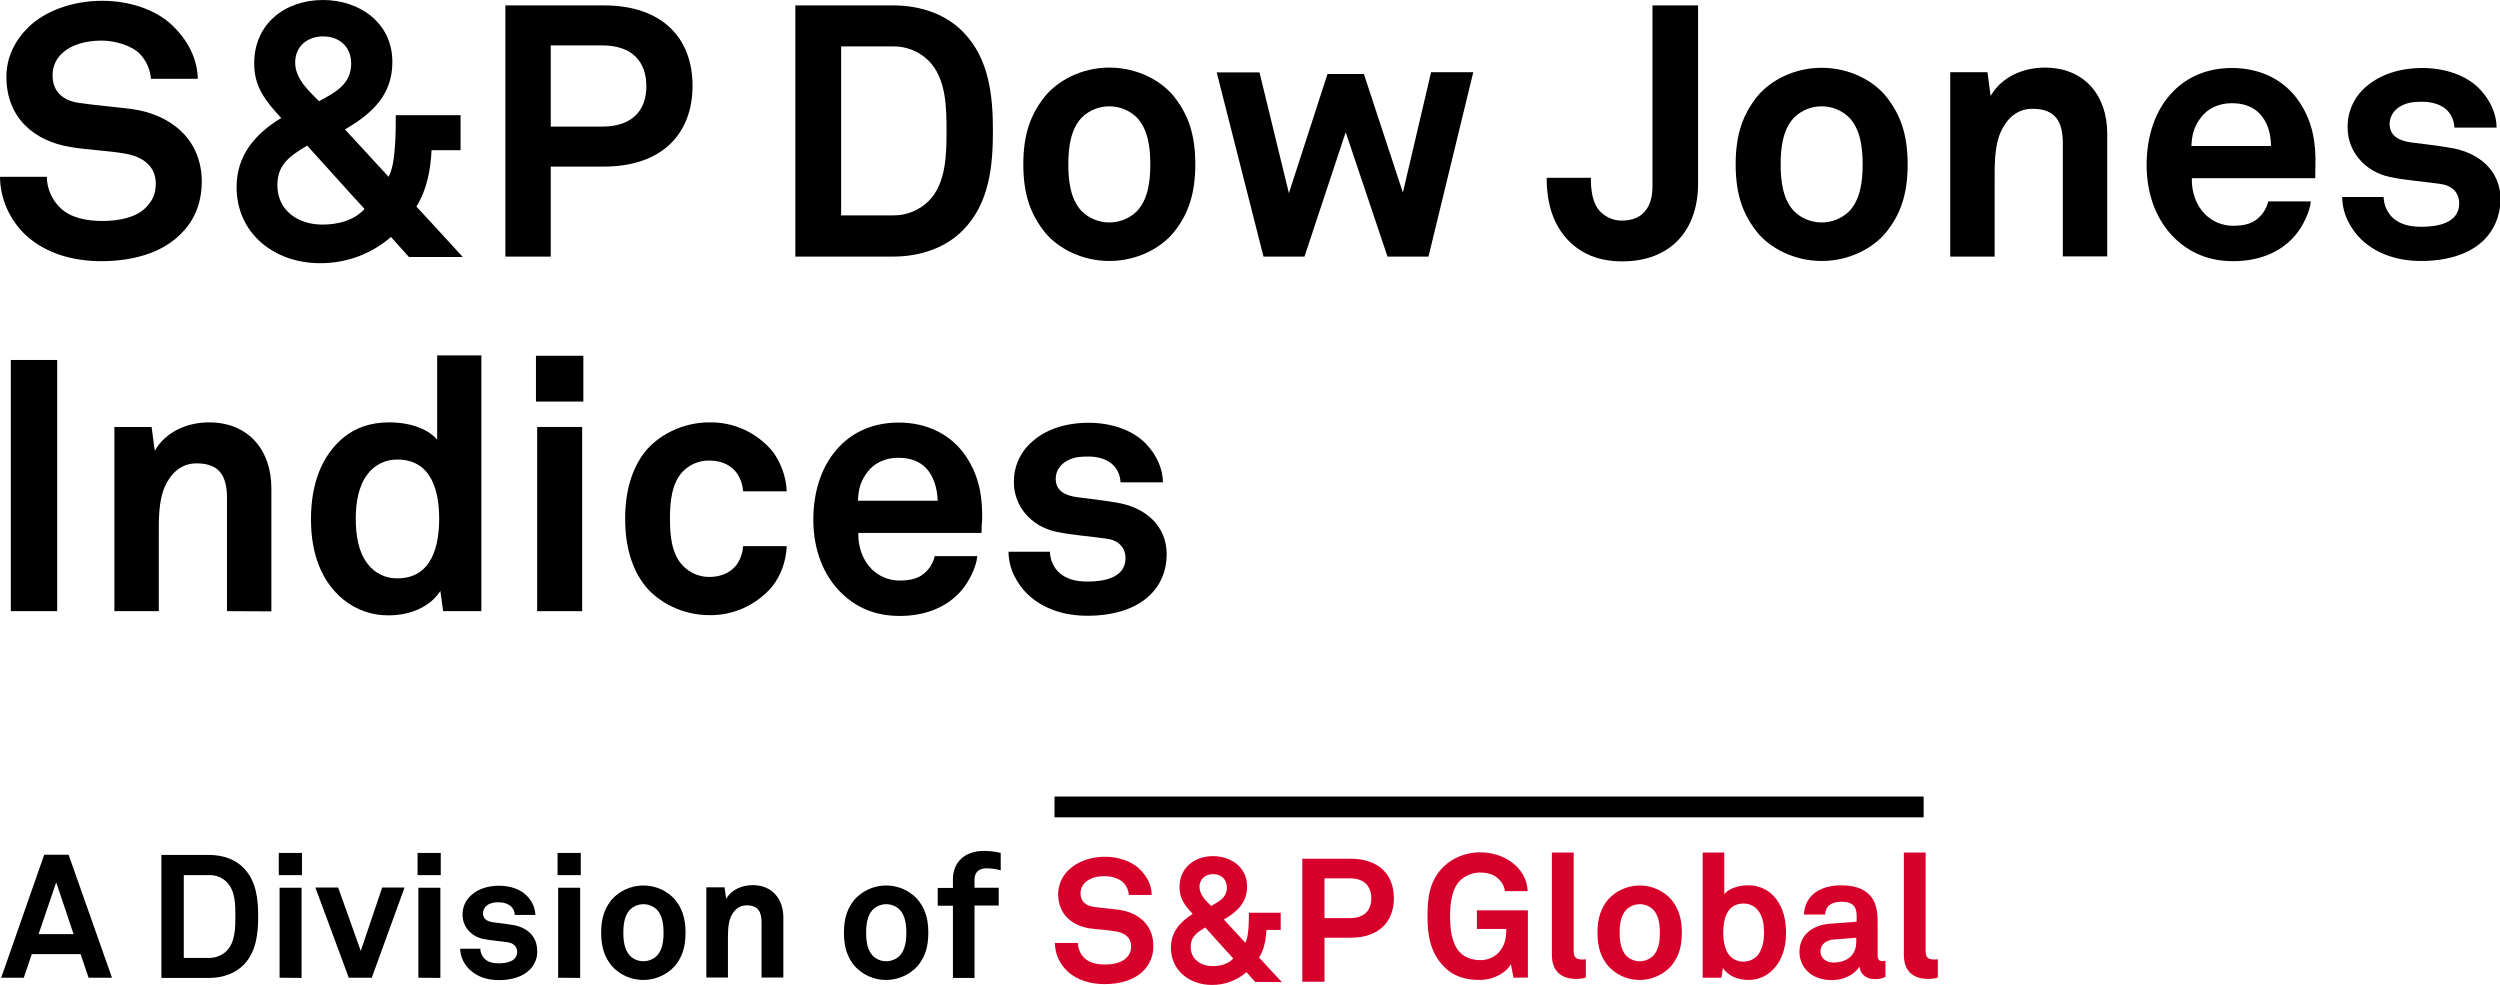
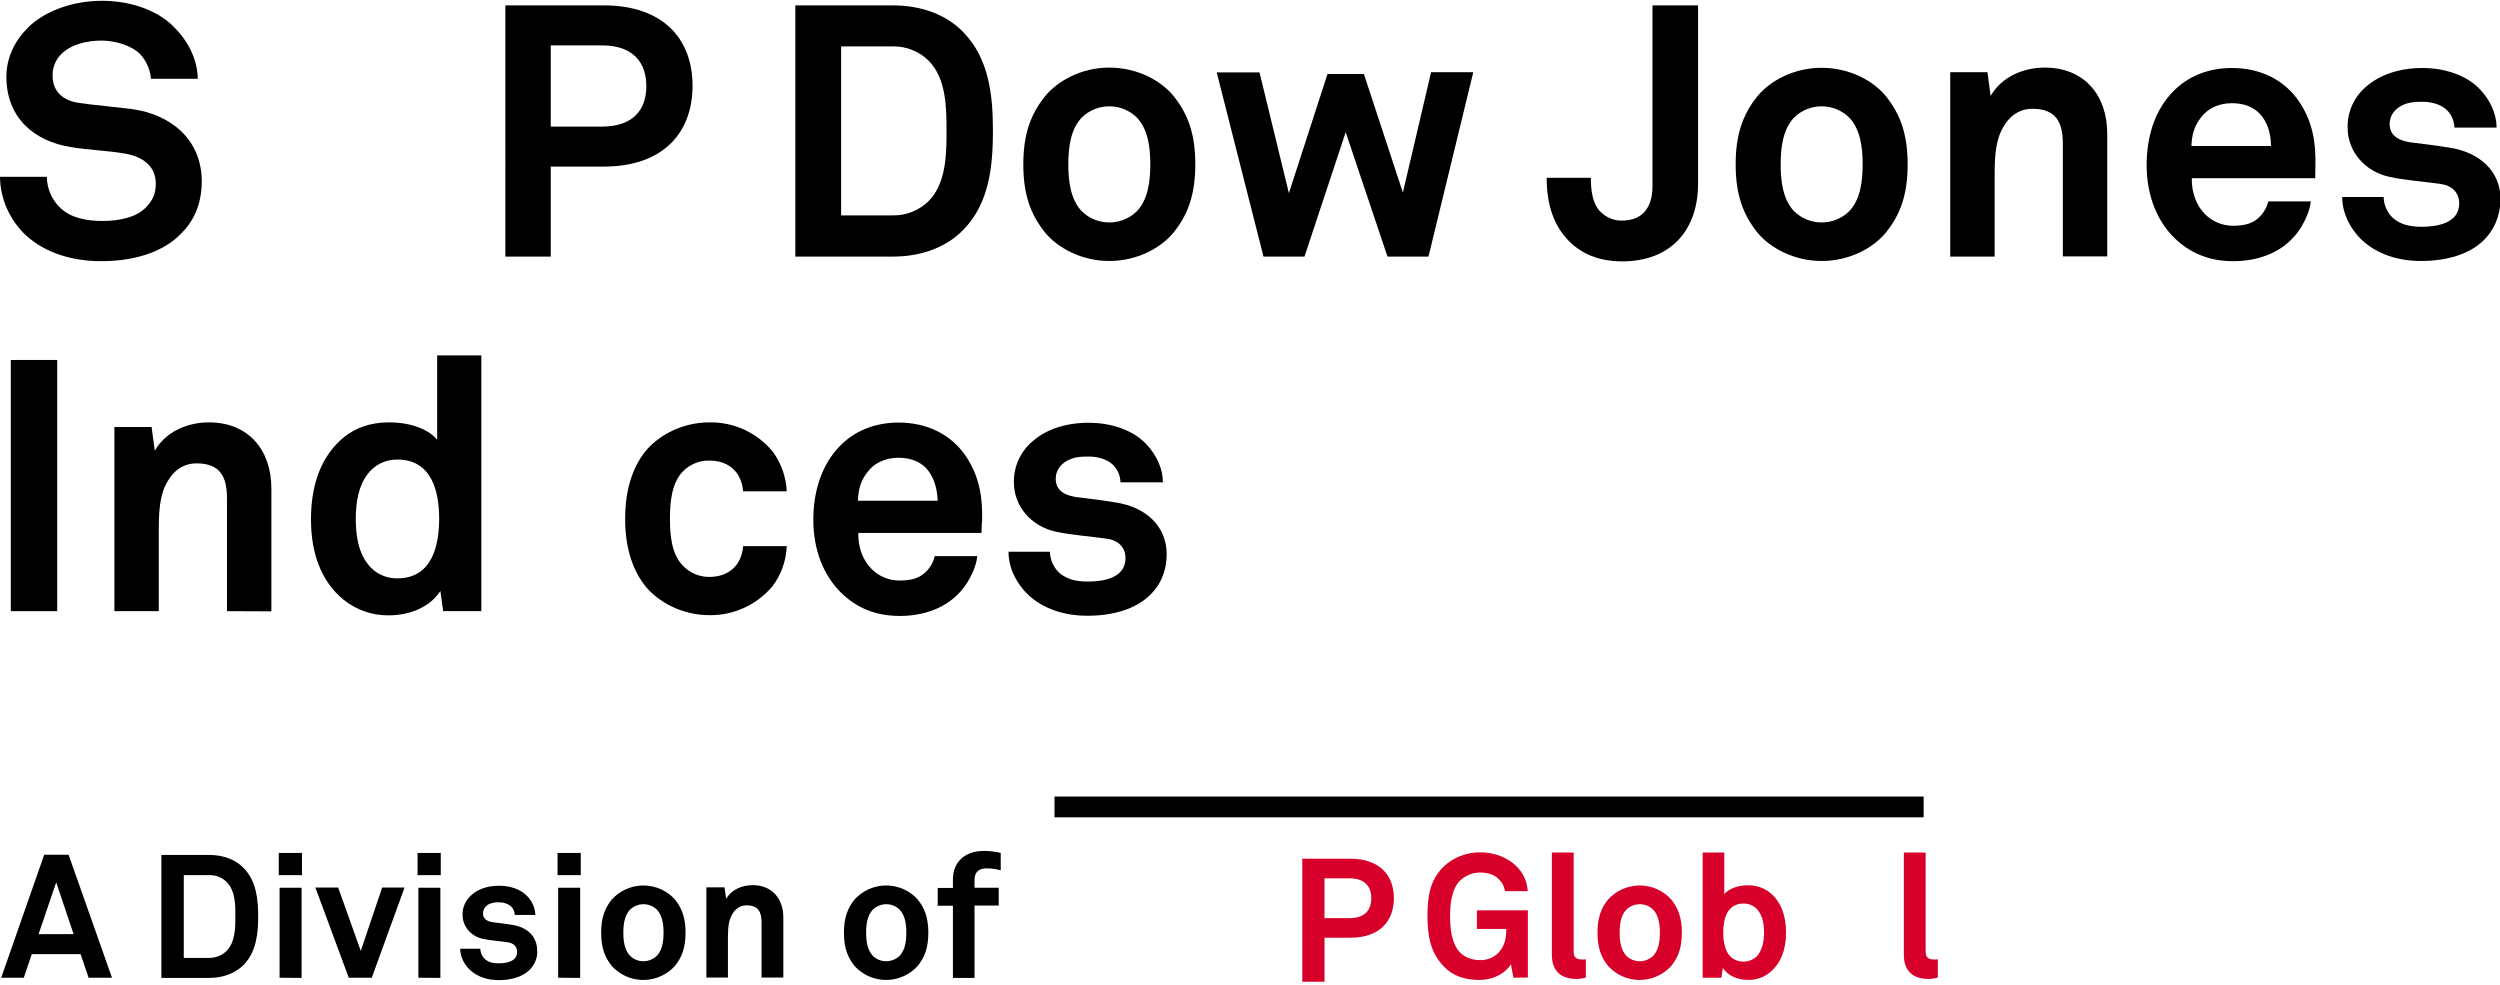
<svg xmlns="http://www.w3.org/2000/svg" version="1.1" id="Layer_1" x="0px" y="0px" viewBox="0 0 1250.1 492.6" style="enable-background:new 0 0 1250.1 492.6;" xml:space="preserve">
  <style type="text/css">
	.st0{fill:#D6002A;}
</style>
  <path d="M90.3,117.1c-9.6,9.6-24.3,13.5-39.7,13.5c-13.3,0-27.3-3.5-37.6-12.9C4.9,110.1,0.1,99.5,0,88.4h23.4  c0.1,5.8,2.4,11.3,6.6,15.4c5.3,5.3,13.8,6.7,21.1,6.7c8.7,0,17-1.8,21.8-6.7c2.8-3,5-6,5-12c0-9.2-7.2-13.5-14.9-14.9  c-8.5-1.6-19.5-1.9-27.8-3.4C17.7,70.7,3.2,59.4,3.2,38.4c0-9.9,4.4-18.3,11-24.8C22.5,5.5,36.3,0.4,51,0.4  c13.5,0,26.6,4.2,35.1,12.2c7.4,7.1,12.6,16.3,12.8,26.8H75.5c-0.4-4.6-2.3-9-5.5-12.4c-4.1-4.2-12.4-6.7-19.1-6.7  c-7.1,0-15.2,1.6-20.4,6.9c-2.8,2.8-4.3,6.7-4.2,10.6c0,8.1,5.3,12.4,12.8,13.6c8,1.2,19.1,2.1,27.3,3.2  c18.8,2.7,34.5,14.9,34.5,36.3C100.8,102.6,96.6,110.9,90.3,117.1z" />
-   <path d="M204.4,128.4l-8.9-9.9c-9.9,8.6-22.5,13.2-35.6,13.1c-22.3,0-41.6-14.5-41.6-38.1c0-15.6,9-26.4,22.3-34.5  c-8-8.7-13.5-15.6-13.5-27.3c0-19.8,15.4-31.7,34.4-31.7c18.2,0,34.7,11.3,34.7,31c0,16.3-9.9,25.7-23.7,33.7l21.8,23.7  c2.1-3.9,2.8-9.6,3.2-15.4c0.4-5.7,0.4-11.5,0.4-15.4h32.4v17.5h-14.5c-0.5,9.7-2.3,19.8-7.6,28.2c8,8.5,15.4,16.8,23.2,25.2H204.4z   M153.6,72.8c-8.3,5-14.9,9.2-14.9,19.8c0,12.9,10.6,19.7,22.5,19.7c7.4,0,15.6-1.8,21.1-7.8C172.5,93.9,163.3,83.4,153.6,72.8z   M161.6,18.2c-7.3,0-14,4.4-14,13.1c0,8.1,6.7,14,11.9,19.3c7.8-4.2,16.1-8.3,16.1-18.8C175.6,23.2,169.5,18.2,161.6,18.2  L161.6,18.2z" />
  <path d="M302,83.3h-26.6v45h-22.7V2.7H302c28.9,0,44.3,16.1,44.3,40.2S330.9,83.3,302,83.3z M301.1,22.7h-25.7v40.6h25.7  c15.2,0,22.1-8.2,22.1-20.2S316.4,22.7,301.1,22.7L301.1,22.7z" />
-   <path d="M481.8,114.8c-8.3,8.7-20.9,13.5-35.2,13.5h-48.9V2.7h48.9c14.4,0,26.9,4.8,35.2,13.5c12.9,13.3,14.7,31.9,14.7,49.2  S494.8,101.5,481.8,114.8z M464.3,30.3c-4.7-4.6-11.1-7.2-17.7-7.1h-26v84.5h26c6.6,0.1,13-2.5,17.7-7.1c8.9-8.9,9-23.7,9-35.2  S473.2,39.2,464.3,30.3L464.3,30.3z" />
+   <path d="M481.8,114.8c-8.3,8.7-20.9,13.5-35.2,13.5h-48.9V2.7h48.9c14.4,0,26.9,4.8,35.2,13.5c12.9,13.3,14.7,31.9,14.7,49.2  S494.8,101.5,481.8,114.8M464.3,30.3c-4.7-4.6-11.1-7.2-17.7-7.1h-26v84.5h26c6.6,0.1,13-2.5,17.7-7.1c8.9-8.9,9-23.7,9-35.2  S473.2,39.2,464.3,30.3L464.3,30.3z" />
  <path d="M586.9,116.2c-6.4,7.8-18.2,14.3-32.2,14.3s-25.9-6.6-32.2-14.3c-6.9-8.7-10.8-18.4-10.8-34s3.9-25.3,10.8-34  c6.4-7.8,18.2-14.4,32.2-14.4s25.9,6.5,32.2,14.3c6.9,8.7,10.8,18.4,10.8,34S593.8,107.6,586.9,116.2z M568.7,59  c-7.6-7.7-20.1-7.8-27.8-0.2c-0.1,0.1-0.1,0.1-0.2,0.2c-5.3,5.8-6.5,14.5-6.5,23.2s1.2,17.4,6.5,23.2c7.6,7.7,20.1,7.8,27.8,0.2  c0.1-0.1,0.1-0.1,0.2-0.2c5.3-5.8,6.5-14.5,6.5-23.2S574,64.8,568.7,59z" />
  <path d="M714.3,128.3h-20.5l-20.9-62.2l-20.6,62.2h-20.5l-23.4-92.1h21.4l14.7,60.4L663.8,37H682l19.5,59.3l14.1-60.2h21.1  L714.3,128.3z" />
  <path d="M811.2,130.7c-11.9,0-20.5-3.9-26.8-10.3c-7.4-7.6-11-17.9-11-31.5h22.1c0,6.2,0.7,12.6,4.6,16.8c2.9,3,6.9,4.7,11,4.6  c10.3,0,15.2-6.7,15.2-17V2.7h22.8v88.9C849.2,115.3,835.2,130.7,811.2,130.7z" />
  <path d="M943.1,116.2c-6.4,7.8-18.2,14.3-32.2,14.3s-25.9-6.6-32.2-14.3c-6.9-8.7-10.8-18.4-10.8-34s3.9-25.3,10.8-34  c6.4-7.8,18.2-14.3,32.2-14.3s25.9,6.5,32.2,14.3c6.9,8.7,10.8,18.4,10.8,34S950,107.6,943.1,116.2z M924.9,59  c-7.6-7.7-20.1-7.8-27.8-0.2c-0.1,0.1-0.1,0.1-0.2,0.2c-5.3,5.8-6.5,14.5-6.5,23.2s1.2,17.4,6.5,23.2c7.6,7.7,20.1,7.8,27.8,0.2  c0.1-0.1,0.1-0.1,0.2-0.2c5.3-5.8,6.5-14.5,6.5-23.2S930.2,64.8,924.9,59z" />
  <path d="M1031.5,128.3V71.8c0-10.8-3.5-17.4-15.2-17.4c-7.8,0-12.9,5-15.9,11.7c-3.2,7.3-3,16.8-3,24.6v37.6h-22.2V36.1h18.6  l1.6,11.9c5.5-9.7,16.5-14.2,27.1-14.2c19.7,0,31.2,13.8,31.2,33v61.4H1031.5z" />
  <path d="M1157.7,89.1H1096c-0.2,7.1,2.3,13.8,6.7,18.1c3.6,3.6,8.5,5.6,13.6,5.7c6.4,0,10.3-1.2,13.5-4.4c2.2-2.1,3.7-4.8,4.4-7.8  h21.3c-0.5,5.5-4.2,12.8-7.8,17c-7.8,9.2-19.3,12.9-31,12.9c-12.6,0-21.8-4.4-29.1-11.3c-9.2-8.9-14.2-21.8-14.2-36.8  c0-14.7,4.4-27.8,13.3-36.8c6.9-7.1,16.8-11.7,29.4-11.7c13.6,0,26,5.5,33.7,17c6.7,10.1,8.3,20.5,8,32.1  C1157.8,82.9,1157.7,87.2,1157.7,89.1z M1130,56.9c-3-3.2-7.6-5.3-14-5.3c-6.7,0-12.2,2.8-15.4,7.1c-3.2,4.1-4.6,8.3-4.8,14.3h39.8  C1135.5,66.1,1133.6,60.8,1130,56.9L1130,56.9z" />
  <path d="M1242.2,119.9c-7.4,7.4-19,10.6-31.5,10.6c-11.7,0-22.1-3.4-29.8-10.6c-5.3-5.1-9.7-12.8-9.7-21.4h20.7  c0.1,4.1,1.9,8.1,5,10.8c3.5,2.8,7.6,4.1,14,4.1c7.4,0,18.8-1.6,18.8-11.7c0-5.3-3.5-8.9-9.2-9.7c-8.2-1.2-17.4-1.8-25.5-3.5  c-12.6-2.7-21.1-12.9-21.1-24.6c-0.2-8,3.3-15.6,9.4-20.7c6.7-5.8,16.5-9.2,28-9.2c11,0,22.1,3.5,28.9,10.8c5,5.3,8.2,12.2,8.2,19  h-21.1c-0.1-3.3-1.4-6.4-3.7-8.7c-2.7-2.7-7.4-4.2-12-4.2c-3.2,0-6.2,0-9.6,1.4c-3.9,1.6-7.1,5-7.1,9.7c0,6.5,5.7,8.5,10.6,9.2  c8.3,1.1,10.6,1.2,19.7,2.7c14.5,2.3,25.2,11.5,25.2,26C1250.1,108.6,1246.9,115.1,1242.2,119.9z" />
  <path d="M5.4,305.6V180h23.2v125.6H5.4z" />
  <path d="M113.5,305.6v-56.5c0-10.8-3.5-17.4-15.2-17.4c-7.8,0-12.9,5-15.9,11.7c-3.2,7.3-3,16.8-3,24.6v37.6H57.2v-92.1h18.6  l1.6,11.9c5.5-9.7,16.5-14.2,27.1-14.2c19.7,0,31.2,13.8,31.2,33v61.5L113.5,305.6z" />
  <path d="M221.6,305.6l-1.4-10.1c-5.5,8.5-15.8,12.2-25.9,12.2c-8.2,0.1-16.1-2.7-22.5-7.8c-11-9-16.3-22.9-16.3-40.2  c0-18.1,5.5-32.1,16.5-41.1c5.7-4.6,13.1-7.4,22.5-7.4c11.7,0,20.2,3.9,24.1,8.7v-42.2h22.1v127.9H221.6z M198.7,229.8  c-5.8-0.1-11.4,2.6-14.9,7.3c-4.6,6-5.9,14.3-5.9,22.3s1.2,16.5,5.9,22.5c3.5,4.7,9,7.4,14.9,7.3c17.4,0,20.9-16.5,20.9-29.8  S216.1,229.8,198.7,229.8L198.7,229.8z" />
-   <path d="M268,200.8v-22.9h23.7v22.9H268z M268.6,305.6v-92.1h22.5v92.1L268.6,305.6z" />
  <path d="M386.3,293.1c-7.8,9.3-19.4,14.7-31.5,14.5c-14,0-25.7-6.7-32.1-14.5c-6.9-8.7-10.1-20.2-10.1-33.7s3.2-25,10.1-33.7  c6.4-7.8,18.1-14.5,32.1-14.5c12.2-0.2,23.8,5.2,31.5,14.5c4.3,5.8,6.8,12.8,7.1,20h-21.8c-0.2-3-1.1-5.9-2.7-8.5  c-2.7-4.1-7.4-6.9-14.2-6.9c-5.1-0.1-10,2-13.5,5.7c-5.3,5.9-6.2,14.7-6.2,23.4s0.9,17.4,6.2,23.2c3.5,3.8,8.3,5.9,13.5,5.9  c6.7,0,11.5-2.8,14.2-6.9c1.6-2.6,2.5-5.5,2.7-8.5h21.8C393.1,280.3,390.7,287.3,386.3,293.1z" />
  <path d="M490.8,266.5h-61.6c-0.2,7.1,2.3,13.8,6.7,18.1c3.6,3.6,8.5,5.6,13.6,5.7c6.4,0,10.3-1.2,13.5-4.4c2.2-2.1,3.7-4.8,4.4-7.8  h21.3c-0.5,5.5-4.2,12.8-7.8,17c-7.8,9.2-19.3,12.9-31,12.9c-12.6,0-21.8-4.4-29-11.3c-9.2-8.9-14.2-21.8-14.2-36.8  c0-14.7,4.4-27.8,13.3-36.9c6.9-7.1,16.8-11.7,29.4-11.7c13.6,0,26,5.5,33.7,17c6.7,10.1,8.3,20.6,8,32.1  C491,260.3,490.8,264.6,490.8,266.5z M463.2,234.2c-3-3.2-7.6-5.3-14-5.3c-6.7,0-12.2,2.8-15.4,7.1c-3.2,4.1-4.6,8.3-4.8,14.4h39.9  C468.6,243.5,466.7,238.1,463.2,234.2L463.2,234.2z" />
  <path d="M575.3,297.3c-7.4,7.4-19,10.6-31.5,10.6c-11.7,0-22.1-3.4-29.8-10.6c-5.3-5.1-9.7-12.8-9.7-21.4H525  c0.1,4.1,1.9,8.1,5,10.8c3.5,2.8,7.6,4.1,14,4.1c7.4,0,18.8-1.6,18.8-11.7c0-5.3-3.5-8.9-9.2-9.7c-8.2-1.2-17.4-1.8-25.5-3.5  c-12.6-2.7-21.1-12.9-21.1-24.6c-0.2-8,3.3-15.6,9.4-20.7c6.7-5.9,16.5-9.2,28-9.2c11,0,22.1,3.5,28.9,10.8c5,5.3,8.2,12.2,8.2,19  h-21.2c-0.1-3.3-1.4-6.4-3.7-8.7c-2.7-2.7-7.4-4.2-12-4.2c-3.2,0-6.2,0-9.6,1.4c-3.9,1.6-7.1,5-7.1,9.7c0,6.6,5.7,8.5,10.6,9.2  c8.3,1.1,10.6,1.2,19.7,2.7c14.5,2.3,25.2,11.5,25.2,26C583.3,286,580.1,292.6,575.3,297.3z" />
  <path d="M44.3,488.9l-4-11.8H15.9l-4,11.8H0.6l21.5-61.5h12.2L56,488.9H44.3z M28.1,441.2l-8.8,25.9h17.5L28.1,441.2z" />
  <path d="M121.9,482.4c-4.1,4.2-10.3,6.6-17.3,6.6H80.7v-61.5h23.9c7,0,13.2,2.3,17.3,6.6c6.3,6.5,7.2,15.6,7.2,24.1  S128.2,475.9,121.9,482.4z M113.3,441c-2.3-2.3-5.4-3.5-8.7-3.4H91.9v41.4h12.7c3.2,0,6.4-1.2,8.7-3.5c4.3-4.3,4.4-11.6,4.4-17.3  S117.7,445.3,113.3,441z" />
  <path d="M139.4,437.6v-11.1H151v11.1H139.4z M139.8,488.9v-45h11v45.1L139.8,488.9z" />
  <path d="M185.9,488.9h-11.5l-16.7-45.1h11.4l11.3,31.7l10.7-31.7h11.2L185.9,488.9z" />
  <path d="M208.8,437.6v-11.1h11.6v11.1H208.8z M209.2,488.9v-45h11v45.1L209.2,488.9z" />
  <path d="M264.9,484.9c-3.6,3.6-9.3,5.2-15.4,5.2c-5.7,0-10.8-1.6-14.6-5.2c-2.9-2.7-4.7-6.5-4.8-10.5h10.1c0,2,0.9,3.9,2.4,5.3  c1.7,1.4,3.7,2,6.8,2c3.6,0,9.2-0.8,9.2-5.7c0-2.6-1.7-4.3-4.5-4.8c-4-0.6-8.5-0.9-12.5-1.7c-6.2-1.3-10.3-6.3-10.3-12  c-0.1-3.9,1.6-7.6,4.6-10.1c3.3-2.9,8.1-4.5,13.7-4.5c5.4,0,10.8,1.7,14.1,5.3c2.4,2.5,3.9,5.8,4,9.3h-10.3c0-1.6-0.7-3.1-1.8-4.2  c-1.6-1.4-3.7-2.1-5.9-2.1c-1.6-0.1-3.2,0.1-4.7,0.7c-2,0.7-3.4,2.6-3.5,4.8c0,3.2,2.8,4.2,5.2,4.5c4.1,0.5,5.2,0.6,9.6,1.3  c7.1,1.1,12.3,5.6,12.3,12.8C268.9,478.7,267.5,482.2,264.9,484.9z" />
  <path d="M278.8,437.6v-11.1h11.6v11.1H278.8z M279.1,488.9v-45h11v45.1L279.1,488.9z" />
  <path d="M337.5,483c-7.9,8.7-21.3,9.4-30,1.6c-0.5-0.5-1.1-1-1.6-1.6c-3.4-4.2-5.3-9-5.3-16.6s1.9-12.4,5.3-16.6  c7.9-8.7,21.3-9.4,30-1.6c0.5,0.5,1.1,1,1.6,1.6c3.4,4.2,5.3,9,5.3,16.6S340.9,478.8,337.5,483z M328.6,455  c-3.7-3.8-9.8-3.8-13.6-0.1c0,0-0.1,0.1-0.1,0.1c-2.6,2.9-3.2,7.1-3.2,11.4s0.6,8.5,3.2,11.4c3.7,3.8,9.8,3.8,13.6,0.1  c0,0,0.1-0.1,0.1-0.1c2.6-2.9,3.2-7.1,3.2-11.4S331.2,457.9,328.6,455L328.6,455z" />
  <path d="M380.8,488.9v-27.7c0-5.3-1.7-8.5-7.5-8.5c-3.8,0-6.3,2.4-7.8,5.7c-1.6,3.6-1.5,8.2-1.5,12v18.4h-10.8v-45.1h9.1l0.8,5.8  c2.7-4.8,8.1-6.9,13.3-6.9c9.6,0,15.3,6.8,15.3,16.1v30.1H380.8z" />
  <path d="M458.9,483c-7.9,8.7-21.3,9.4-30,1.6c-0.5-0.5-1.1-1-1.6-1.6c-3.4-4.2-5.3-9-5.3-16.6s1.9-12.4,5.3-16.6  c7.9-8.7,21.3-9.4,30-1.6c0.5,0.5,1.1,1,1.6,1.6c3.4,4.2,5.3,9,5.3,16.6S462.3,478.8,458.9,483z M450,455c-3.7-3.8-9.8-3.8-13.6-0.1  c0,0-0.1,0.1-0.1,0.1c-2.6,2.9-3.2,7.1-3.2,11.4s0.6,8.5,3.2,11.4c3.7,3.8,9.8,3.8,13.6,0.1c0,0,0.1-0.1,0.1-0.1  c2.6-2.9,3.2-7.1,3.2-11.4S452.6,457.9,450,455L450,455z" />
  <path d="M493.2,434.2c-3.9,0-5.9,2.2-5.9,5.5v4.2h12.1v8.9h-12.1v36.2h-10.8v-36.1h-7.6v-8.9h7.6v-4.3c0-8.3,5.6-14.2,15.4-14.2  c2.9,0,5.7,0.3,8.5,1v8.7C498,434.5,495.6,434.2,493.2,434.2z" />
-   <path class="st0" d="M571.7,485.5c-4.7,4.7-11.9,6.6-19.4,6.6c-6.5,0-13.3-1.7-18.4-6.3c-4-3.7-6.4-8.9-6.4-14.3h11.5  c0,2.8,1.2,5.5,3.2,7.5c2.6,2.6,6.8,3.3,10.3,3.3c4.2,0,8.3-0.9,10.7-3.3c1.6-1.5,2.5-3.7,2.4-5.9c0-4.5-3.5-6.6-7.3-7.3  c-4.2-0.8-9.5-1-13.6-1.6c-8.5-1.4-15.6-6.9-15.6-17.2c0.1-4.6,2-9,5.4-12.1c4.1-4,10.8-6.5,18-6.5c6.6,0,13,2.1,17.2,6  c3.6,3.5,6.2,8,6.2,13.1h-11.4c-0.2-2.3-1.1-4.4-2.7-6.1c-2-2.1-6.1-3.3-9.4-3.3c-3.5,0-7.5,0.8-10,3.4c-1.4,1.4-2.1,3.3-2.1,5.2  c0,4,2.6,6.1,6.2,6.7c3.9,0.6,9.4,1,13.3,1.6c9.2,1.3,16.9,7.3,16.9,17.8C576.9,477.4,575.1,482.1,571.7,485.5z" />
-   <path class="st0" d="M627.6,491l-4.3-4.9c-4.8,4.2-11,6.5-17.4,6.4c-10.9,0-20.4-7.1-20.4-18.6c0-7.6,4.4-12.9,10.9-16.9  c-3.9-4.2-6.6-7.6-6.6-13.4c0-9.7,7.5-15.5,16.8-15.5c8.9,0,17,5.5,17,15.2c0,8-4.9,12.6-11.6,16.5l10.7,11.6c1-1.9,1.4-4.7,1.6-7.5  s0.2-5.6,0.2-7.5h15.9v8.6h-7.1c-0.3,4.8-1.1,9.7-3.7,13.8c3.9,4.2,7.5,8.2,11.4,12.3L627.6,491z M602.7,463.8  c-4.1,2.4-7.3,4.5-7.3,9.7c0,6.3,5.2,9.6,11,9.6c3.6,0,7.6-0.9,10.3-3.8C611.9,474.1,607.4,469,602.7,463.8z M606.6,437.1  c-3.6,0-6.8,2.2-6.8,6.4c0,4,3.3,6.9,5.8,9.5c3.8-2.1,7.9-4.1,7.9-9.2C613.4,439.5,610.5,437.1,606.6,437.1L606.6,437.1z" />
  <path class="st0" d="M675.3,468.9h-13v22h-11.1v-61.5h24.1c14.1,0,21.7,7.9,21.7,19.7S689.5,468.9,675.3,468.9z M674.9,439.2h-12.6  v19.9h12.6c7.5,0,10.8-4,10.8-9.9S682.4,439.2,674.9,439.2L674.9,439.2z" />
  <path class="st0" d="M756.8,488.9l-1.3-6.8c-1.8,3.6-7.7,7.8-15.4,7.9c-7.1,0.1-13.4-1.7-18.3-6.9c-6.4-6.7-8-14.9-8-25  s1.3-18,8-24.7c4.9-4.7,11.5-7.2,18.3-7.2c7.5,0,14,2.8,18.2,7c3.4,3.3,5.4,7.7,5.6,12.4h-11.4c-0.2-2.1-1.2-4.1-2.7-5.6  c-2.2-2.5-5.5-3.7-9.8-3.7c-3.8,0-7.4,1.6-10.1,4.2c-4.2,4.4-4.8,12-4.8,17.7s0.6,13.5,4.9,18c2.4,2.6,6.4,3.9,10,3.9  c3.4,0.1,6.8-1.2,9.2-3.6c3.3-3.5,4-7.3,4-12h-14.7v-9.3H764v33.6L756.8,488.9z" />
  <path class="st0" d="M788.3,489.5c-7.4,0-12.3-3.6-12.3-12.1v-51.1h10.9v49.2c0,2.6,0.6,4.3,4.3,4.3c1,0,1.2-0.1,1.8-0.1v9.1  C791.5,489.3,789.9,489.5,788.3,489.5z" />
  <path class="st0" d="M835.7,483c-7.9,8.7-21.3,9.4-30,1.6c-0.5-0.5-1.1-1-1.6-1.6c-3.4-4.2-5.3-9-5.3-16.6s1.9-12.4,5.3-16.6  c7.9-8.7,21.3-9.4,30-1.6c0.5,0.5,1.1,1,1.6,1.6c3.4,4.2,5.3,9,5.3,16.6S839.1,478.8,835.7,483z M826.8,455  c-3.7-3.8-9.8-3.8-13.6-0.1c0,0-0.1,0.1-0.1,0.1c-2.6,2.9-3.2,7.1-3.2,11.4s0.6,8.5,3.2,11.4c3.7,3.8,9.8,3.8,13.6,0.1  c0,0,0.1-0.1,0.1-0.1c2.6-2.9,3.2-7.1,3.2-11.4S829.4,457.9,826.8,455L826.8,455z" />
  <path class="st0" d="M885.1,486.2c-3.1,2.5-7,3.9-10.9,3.8c-4.9,0-10-1.8-12.7-6l-0.7,4.9h-9.4v-62.6h10.8v20.8  c2.1-2.5,6.4-4.4,11.8-4.4c4-0.1,7.9,1.2,11,3.6c5.4,4.4,8.1,11.3,8.1,20.1C893.1,475,890.4,481.7,885.1,486.2z M879.2,455.4  c-1.7-2.3-4.4-3.6-7.3-3.6c-8.5,0-10.2,8-10.2,14.5c0,4.4,0.8,9.5,3.9,12.3c4,3.4,10.1,2.9,13.5-1.1c0,0,0.1-0.1,0.1-0.2  c2.2-3,2.9-7.1,2.9-11S881.5,458.3,879.2,455.4L879.2,455.4z" />
-   <path class="st0" d="M937.4,489.6c-4.7,0-7.3-3-7.6-6.3c-2.1,3.6-7.3,6.8-13.7,6.8c-10.8,0-16.3-6.8-16.3-14.1  c0-8.6,6.7-13.5,15.3-14.1l13.3-1V458c0-4.2-1.5-7.1-7.6-7.1c-5,0-8,2.2-8.2,6.4H902c0.6-10.1,8.7-14.6,18.7-14.6  c7.7,0,14.3,2.4,16.9,9.2c1,2.9,1.4,6,1.3,9.1v16.7c0,2.1,0.7,2.9,2.5,2.9c0.5,0,0.9-0.1,1.4-0.2v8  C941.1,489.3,939.3,489.7,937.4,489.6z M928.3,468.9l-11.5,0.9c-3.3,0.3-6.5,2.2-6.5,5.9c0,3.5,3,5.6,6.4,5.6  c6.8,0,11.5-3.6,11.5-10.3V468.9z" />
  <path class="st0" d="M964.3,489.5c-7.4,0-12.3-3.6-12.3-12.1v-51.1h10.9v49.2c0,2.6,0.6,4.3,4.3,4.3c1,0,1.2-0.1,1.8-0.1v9.1  C967.5,489.3,965.9,489.5,964.3,489.5z" />
  <rect x="527.3" y="398.3" width="434.6" height="10.4" />
</svg>